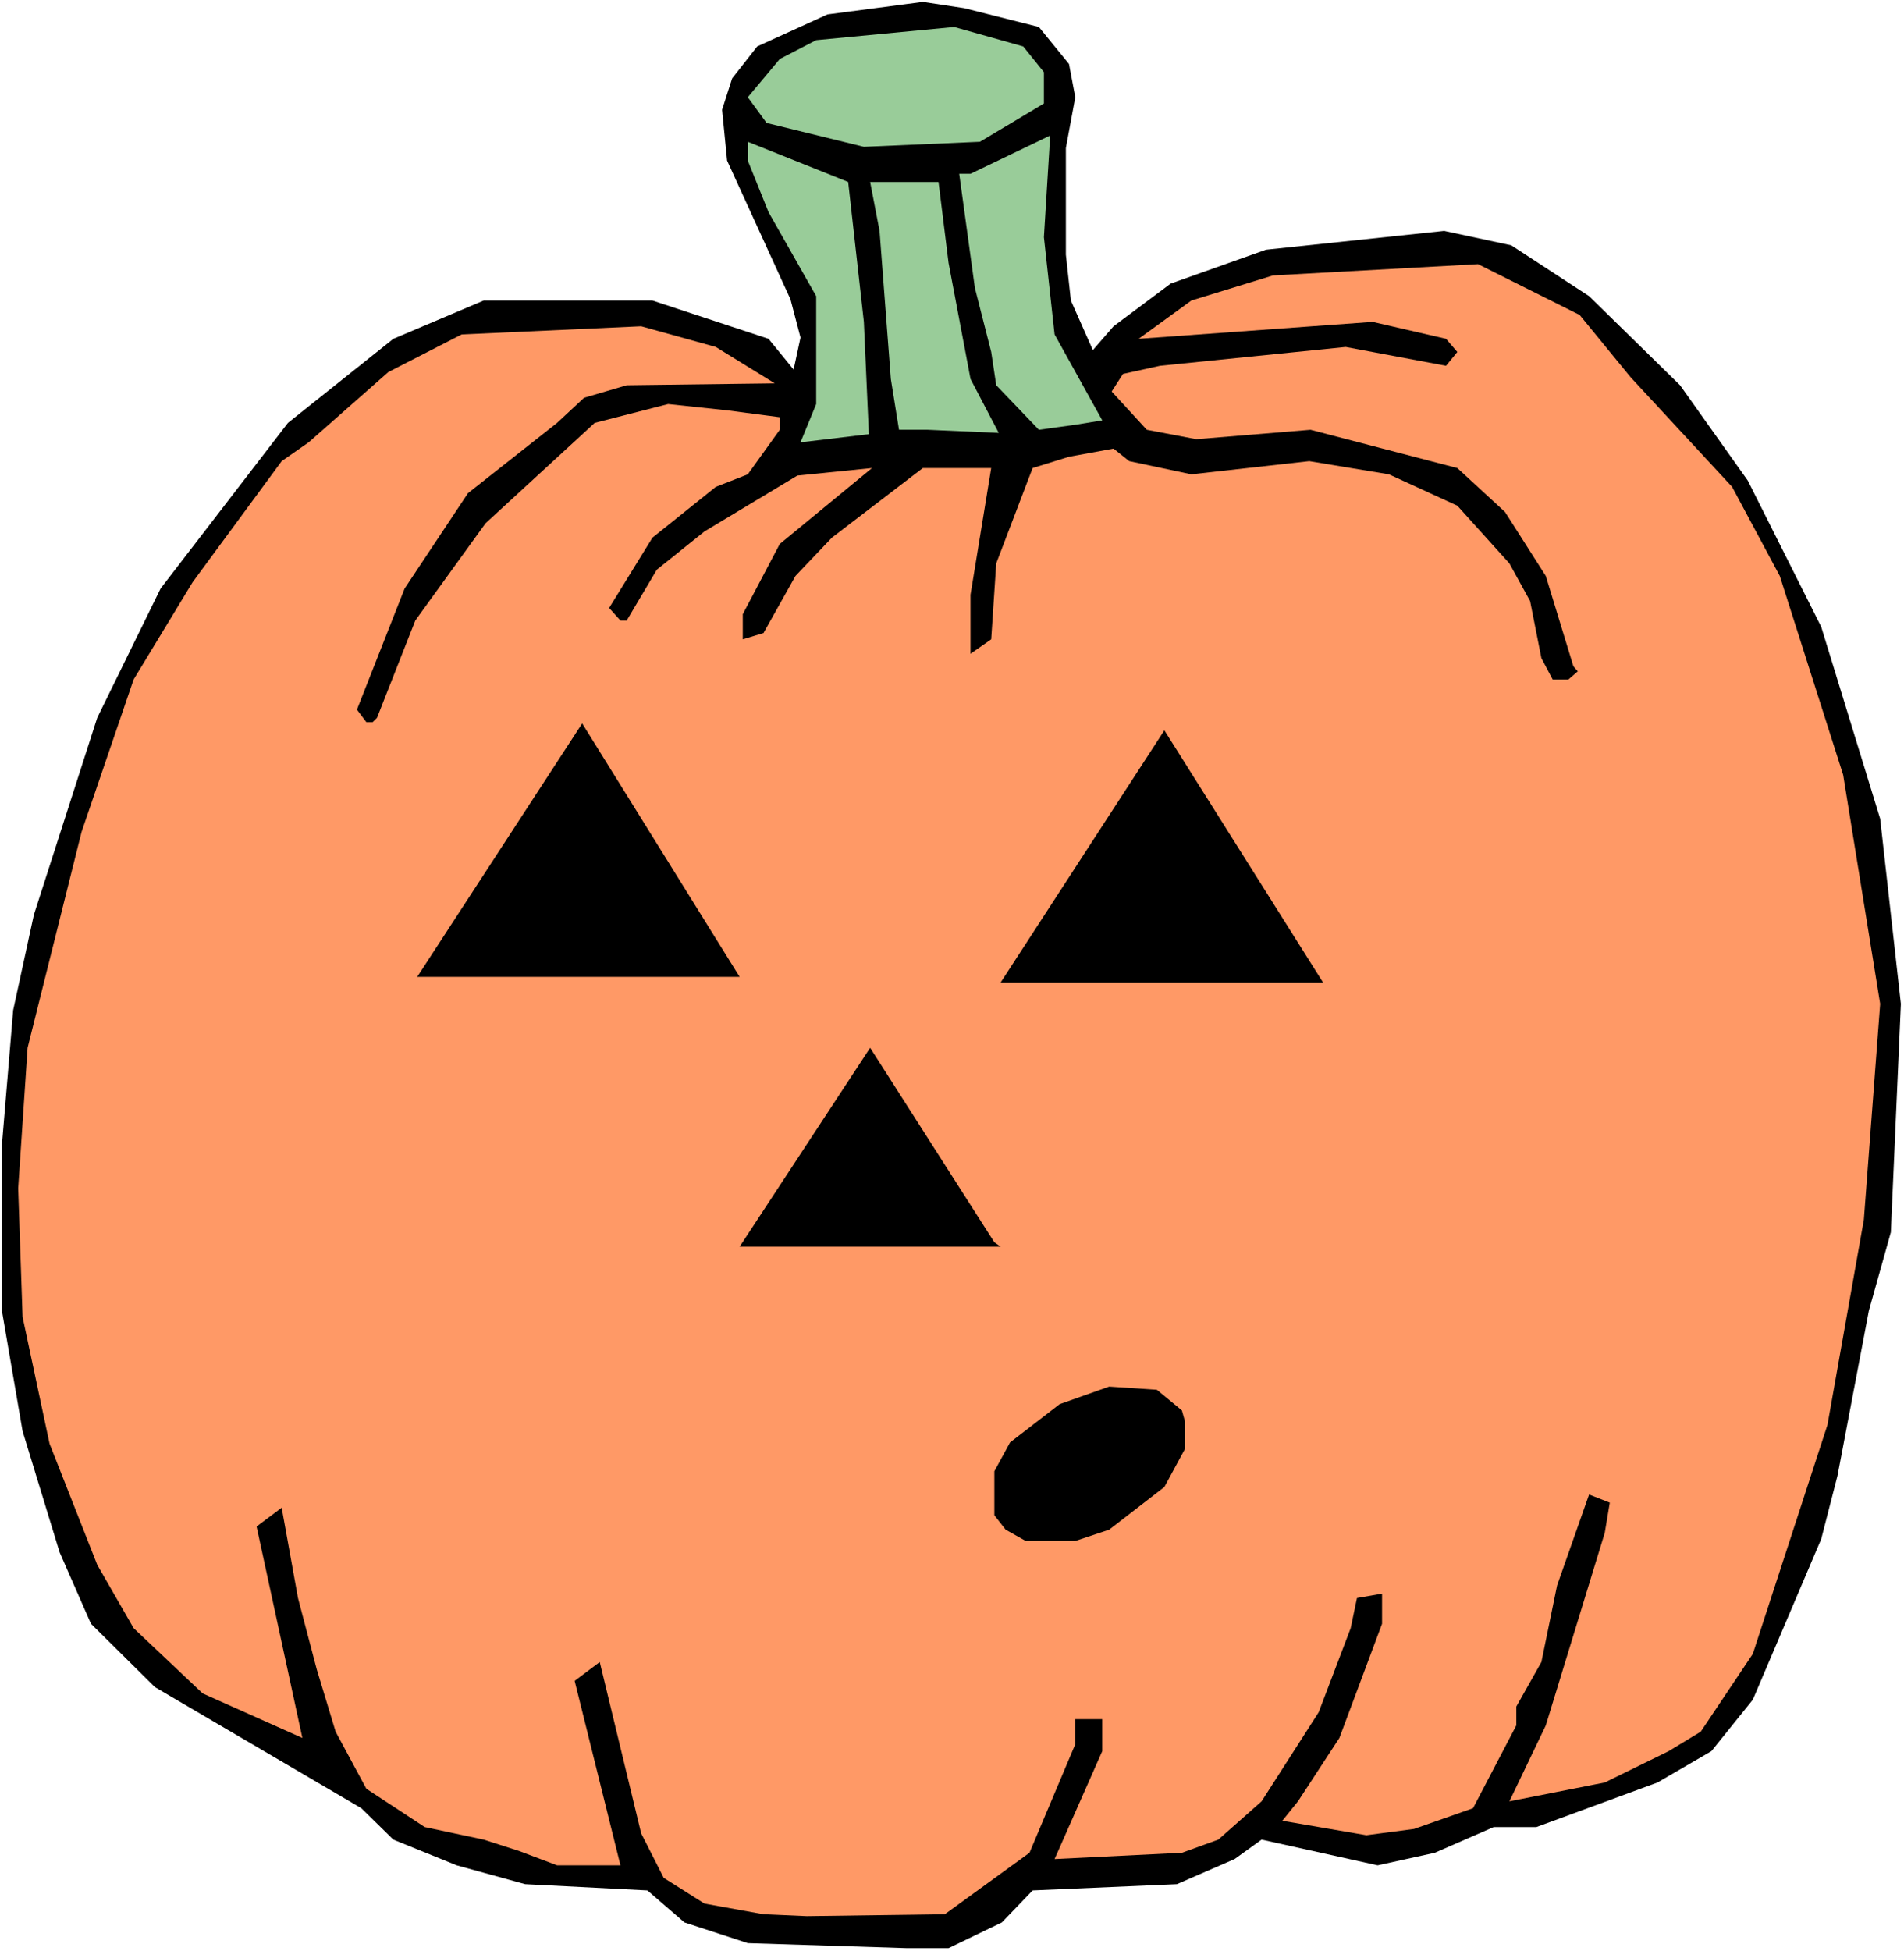
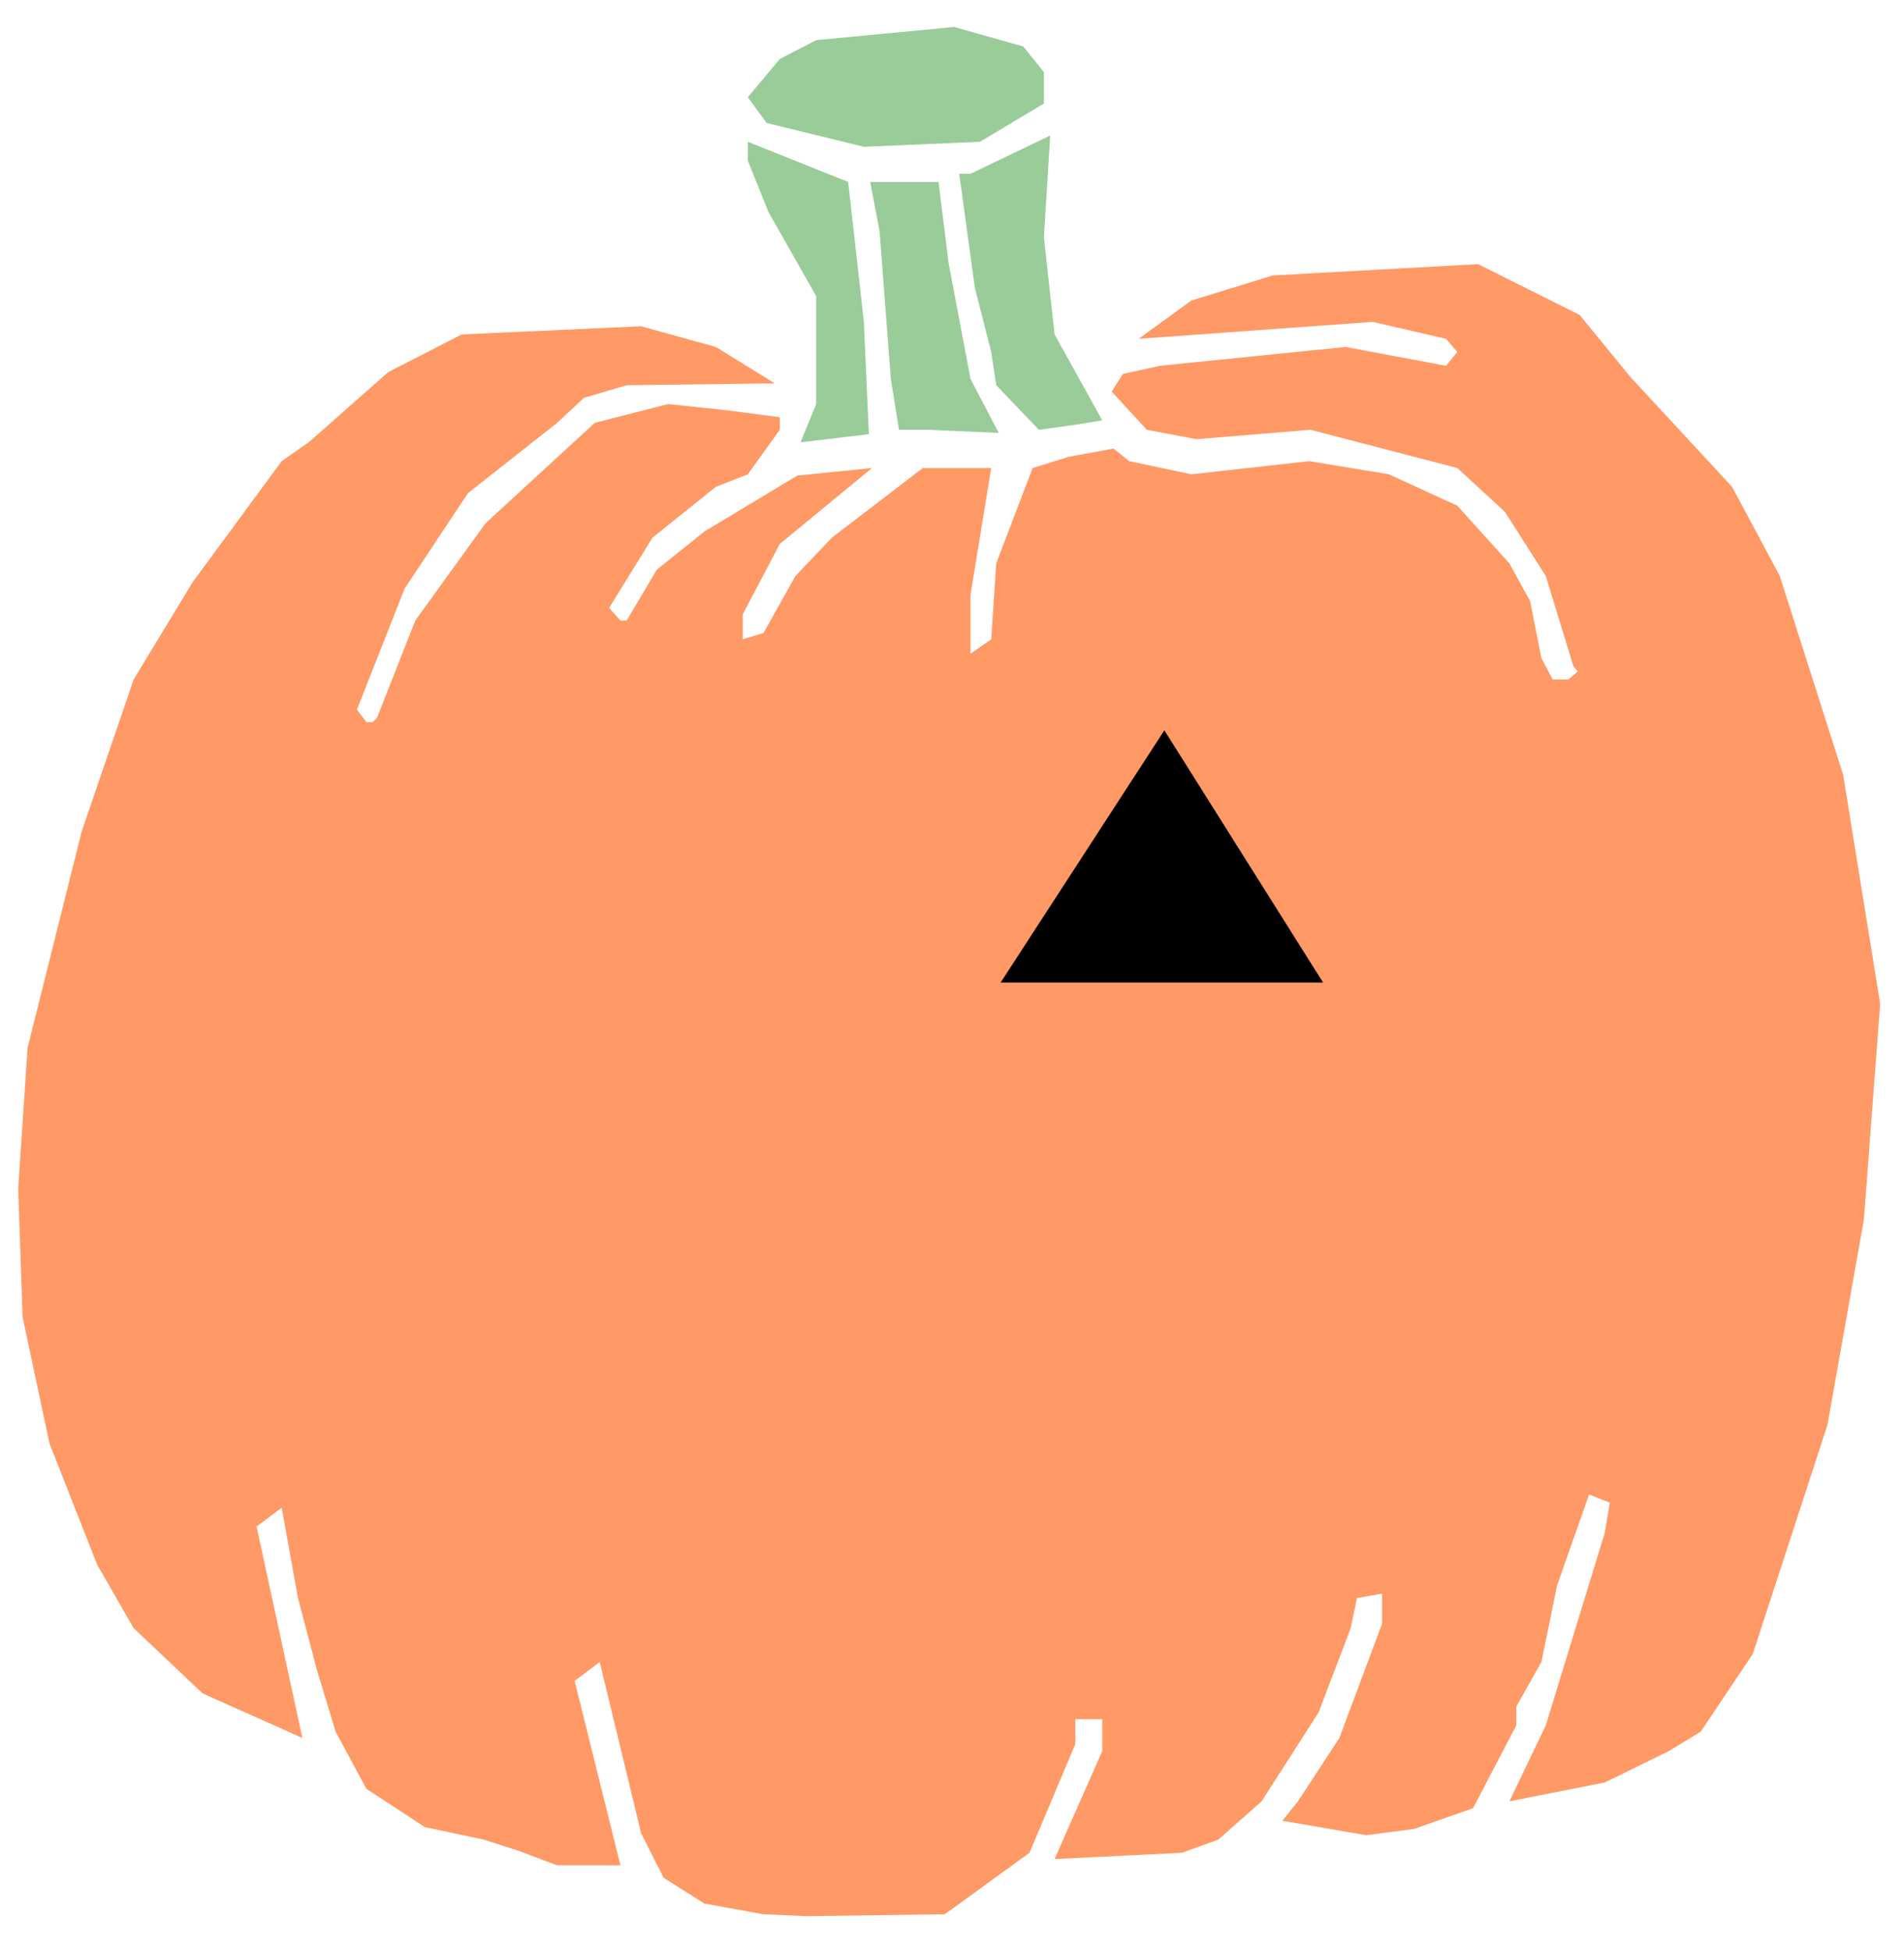
<svg xmlns="http://www.w3.org/2000/svg" xmlns:ns1="http://sodipodi.sourceforge.net/DTD/sodipodi-0.dtd" xmlns:ns2="http://www.inkscape.org/namespaces/inkscape" version="1.0" width="129.766mm" height="132.952mm" id="svg11" ns1:docname="Pumpkin 102.wmf">
  <rect width="100%" height="100%" fill="#808080" stroke="none" />
  <ns1:namedview id="namedview11" pagecolor="#ffffff" bordercolor="#000000" borderopacity="0.25" ns2:showpageshadow="2" ns2:pageopacity="0.0" ns2:pagecheckerboard="0" ns2:deskcolor="#d1d1d1" ns2:document-units="mm" />
  <defs id="defs1">
    <pattern id="WMFhbasepattern" patternUnits="userSpaceOnUse" width="6" height="6" x="0" y="0" />
  </defs>
  <path style="fill:#ffffff;fill-opacity:1;fill-rule:evenodd;stroke:none" d="M 0,502.495 H 490.455 V 0 H 0 Z" id="path1" />
-   <path style="fill:#000000;fill-opacity:1;fill-rule:evenodd;stroke:none" d="m 195.051,11.956 -6.464,8.24 -2.586,8.079 1.293,13.087 16.322,35.708 2.586,9.856 -1.778,8.24 -6.464,-7.917 -29.896,-9.856 H 124.593 L 101.323,87.25 74.174,108.901 41.37,151.556 25.048,184.841 8.726,235.575 3.394,260.134 0.485,294.873 v 42.656 l 5.333,31.022 9.534,31.184 8.08,18.419 16.483,16.319 53.166,31.184 8.242,8.079 16.322,6.625 17.614,4.847 31.512,1.616 9.534,8.24 16.322,5.332 40.885,1.293 h 10.827 l 13.736,-6.625 7.918,-8.24 37.168,-1.616 14.867,-6.463 6.949,-5.009 29.896,6.625 14.706,-3.231 15.19,-6.625 h 10.989 l 31.189,-11.472 13.898,-8.079 10.666,-13.249 17.614,-41.363 4.202,-16.319 8.08,-42.494 5.656,-20.197 2.586,-58.813 -5.333,-47.664 -15.19,-49.442 -18.907,-37.647 -17.453,-24.559 -23.432,-22.944 -20.038,-13.087 -17.291,-3.716 -45.894,4.847 -24.563,8.725 -14.706,10.987 -5.333,6.14 -5.656,-12.764 -1.293,-11.795 V 38.131 l 2.424,-13.087 -1.616,-8.563 L 267.609,6.948 248.379,2.1 237.713,0.485 213.15,3.716 Z" id="path2" />
  <path style="fill:#99cc99;fill-opacity:1;fill-rule:evenodd;stroke:none" d="m 200.869,15.188 -8.242,9.856 4.848,6.625 25.048,6.14 29.896,-1.293 16.483,-9.856 v -8.079 l -5.333,-6.625 -17.776,-5.009 -35.552,3.393 z" id="path3" />
  <path style="fill:#99cc99;fill-opacity:1;fill-rule:evenodd;stroke:none" d="m 247.086,44.756 4.04,29.406 4.202,16.481 1.293,8.563 10.989,11.472 9.373,-1.293 6.949,-1.131 -12.282,-22.136 -2.747,-25.044 1.616,-26.175 -20.523,9.856 z" id="path4" />
  <path style="fill:#99cc99;fill-opacity:1;fill-rule:evenodd;stroke:none" d="m 197.96,54.612 12.282,21.651 v 27.791 l -4.04,9.856 17.614,-2.1 -1.293,-28.922 -4.04,-36.031 -25.856,-10.341 v 4.847 z" id="path5" />
  <path style="fill:#99cc99;fill-opacity:1;fill-rule:evenodd;stroke:none" d="m 226.563,59.459 2.909,38.131 2.101,13.087 h 7.434 l 18.261,0.808 -7.272,-13.895 -5.656,-29.891 -2.586,-20.843 h -17.614 z" id="path6" />
  <path style="fill:#ff9966;fill-opacity:1;fill-rule:evenodd;stroke:none" d="m 306.878,77.394 -13.574,9.856 60.277,-4.362 18.907,4.362 2.909,3.393 -2.909,3.555 -25.856,-4.847 -47.834,4.847 -9.534,2.1 -2.909,4.524 9.05,9.856 12.766,2.424 29.411,-2.424 37.814,9.856 12.282,11.31 10.504,16.481 7.11,23.267 1.131,1.293 -2.424,2.1 h -4.04 l -2.909,-5.494 -2.909,-14.703 -5.333,-9.694 -13.413,-14.865 -17.614,-8.079 -20.523,-3.393 -30.381,3.393 -15.998,-3.393 -4.04,-3.231 -11.474,2.1 -9.373,2.908 -9.373,24.559 -1.293,19.55 -5.333,3.716 v -15.188 l 5.333,-32.638 h -17.614 l -23.432,17.935 -9.373,9.856 -8.242,14.703 -5.333,1.616 v -6.463 l 9.534,-18.096 23.755,-19.55 -19.23,1.939 -23.917,14.38 -12.282,9.856 -7.757,13.087 h -1.616 l -2.909,-3.231 11.15,-18.096 16.322,-13.087 8.242,-3.231 8.242,-11.472 v -3.231 l -13.574,-1.777 -15.19,-1.616 -18.907,4.847 -28.118,25.852 -18.099,25.044 -9.858,25.044 -1.131,1.131 h -1.616 l -2.424,-3.231 12.282,-31.184 16.322,-24.559 22.947,-18.096 6.949,-6.463 10.989,-3.231 38.138,-0.485 -15.19,-9.371 -19.23,-5.332 -46.218,2.1 -18.907,9.694 -20.523,18.096 -6.949,4.847 -22.947,31.184 -15.19,25.044 -13.413,39.262 -13.898,55.581 -2.424,36.193 1.131,33.123 6.949,32.638 12.282,31.184 9.373,16.319 17.776,16.804 25.694,11.472 -11.797,-54.45 6.464,-4.847 4.202,23.267 4.848,18.419 4.848,15.996 7.918,14.703 15.029,9.856 15.19,3.231 9.05,2.908 9.858,3.716 h 16.322 l -11.797,-47.503 6.464,-4.847 10.666,44.11 5.818,11.472 10.504,6.625 15.19,2.747 11.15,0.485 35.552,-0.485 21.816,-15.834 11.797,-27.952 v -6.463 h 6.949 v 8.24 l -12.282,27.791 32.805,-1.616 9.373,-3.393 11.15,-9.856 14.706,-22.944 8.242,-21.651 1.616,-7.756 6.464,-1.131 v 7.756 l -10.989,29.406 -10.666,16.319 -4.04,5.009 21.654,3.716 12.282,-1.616 15.19,-5.332 11.15,-21.328 v -4.847 l 6.464,-11.472 4.04,-19.712 8.242,-23.428 5.333,2.1 -1.293,7.756 -15.19,49.603 -9.373,19.55 24.563,-4.847 16.483,-8.079 8.242,-5.009 13.413,-20.035 19.23,-58.974 9.373,-52.835 4.202,-55.581 -9.534,-58.974 L 458.459,148.325 446.177,125.381 419.998,97.106 406.908,81.11 380.729,68.023 327.886,70.931 Z" id="path7" />
-   <path style="fill:#000000;fill-opacity:1;fill-rule:evenodd;stroke:none" d="m 107.464,251.571 42.501,-65.276 40.562,65.276 z" id="path8" />
  <path style="fill:#000000;fill-opacity:1;fill-rule:evenodd;stroke:none" d="m 257.752,253.025 42.178,-64.953 40.885,64.953 z" id="path9" />
-   <path style="fill:#000000;fill-opacity:1;fill-rule:evenodd;stroke:none" d="m 257.752,321.047 h -67.226 l 33.613,-51.219 31.997,50.088 z" id="path10" />
-   <path style="fill:#000000;fill-opacity:1;fill-rule:evenodd;stroke:none" d="m 304.454,363.218 0.808,2.908 v 6.948 l -5.333,9.856 -14.221,10.987 -8.726,2.908 H 264.216 l -5.171,-2.908 -2.909,-3.716 v -11.31 l 4.04,-7.432 12.766,-9.856 12.766,-4.524 12.282,0.808 z" id="path11" />
</svg>